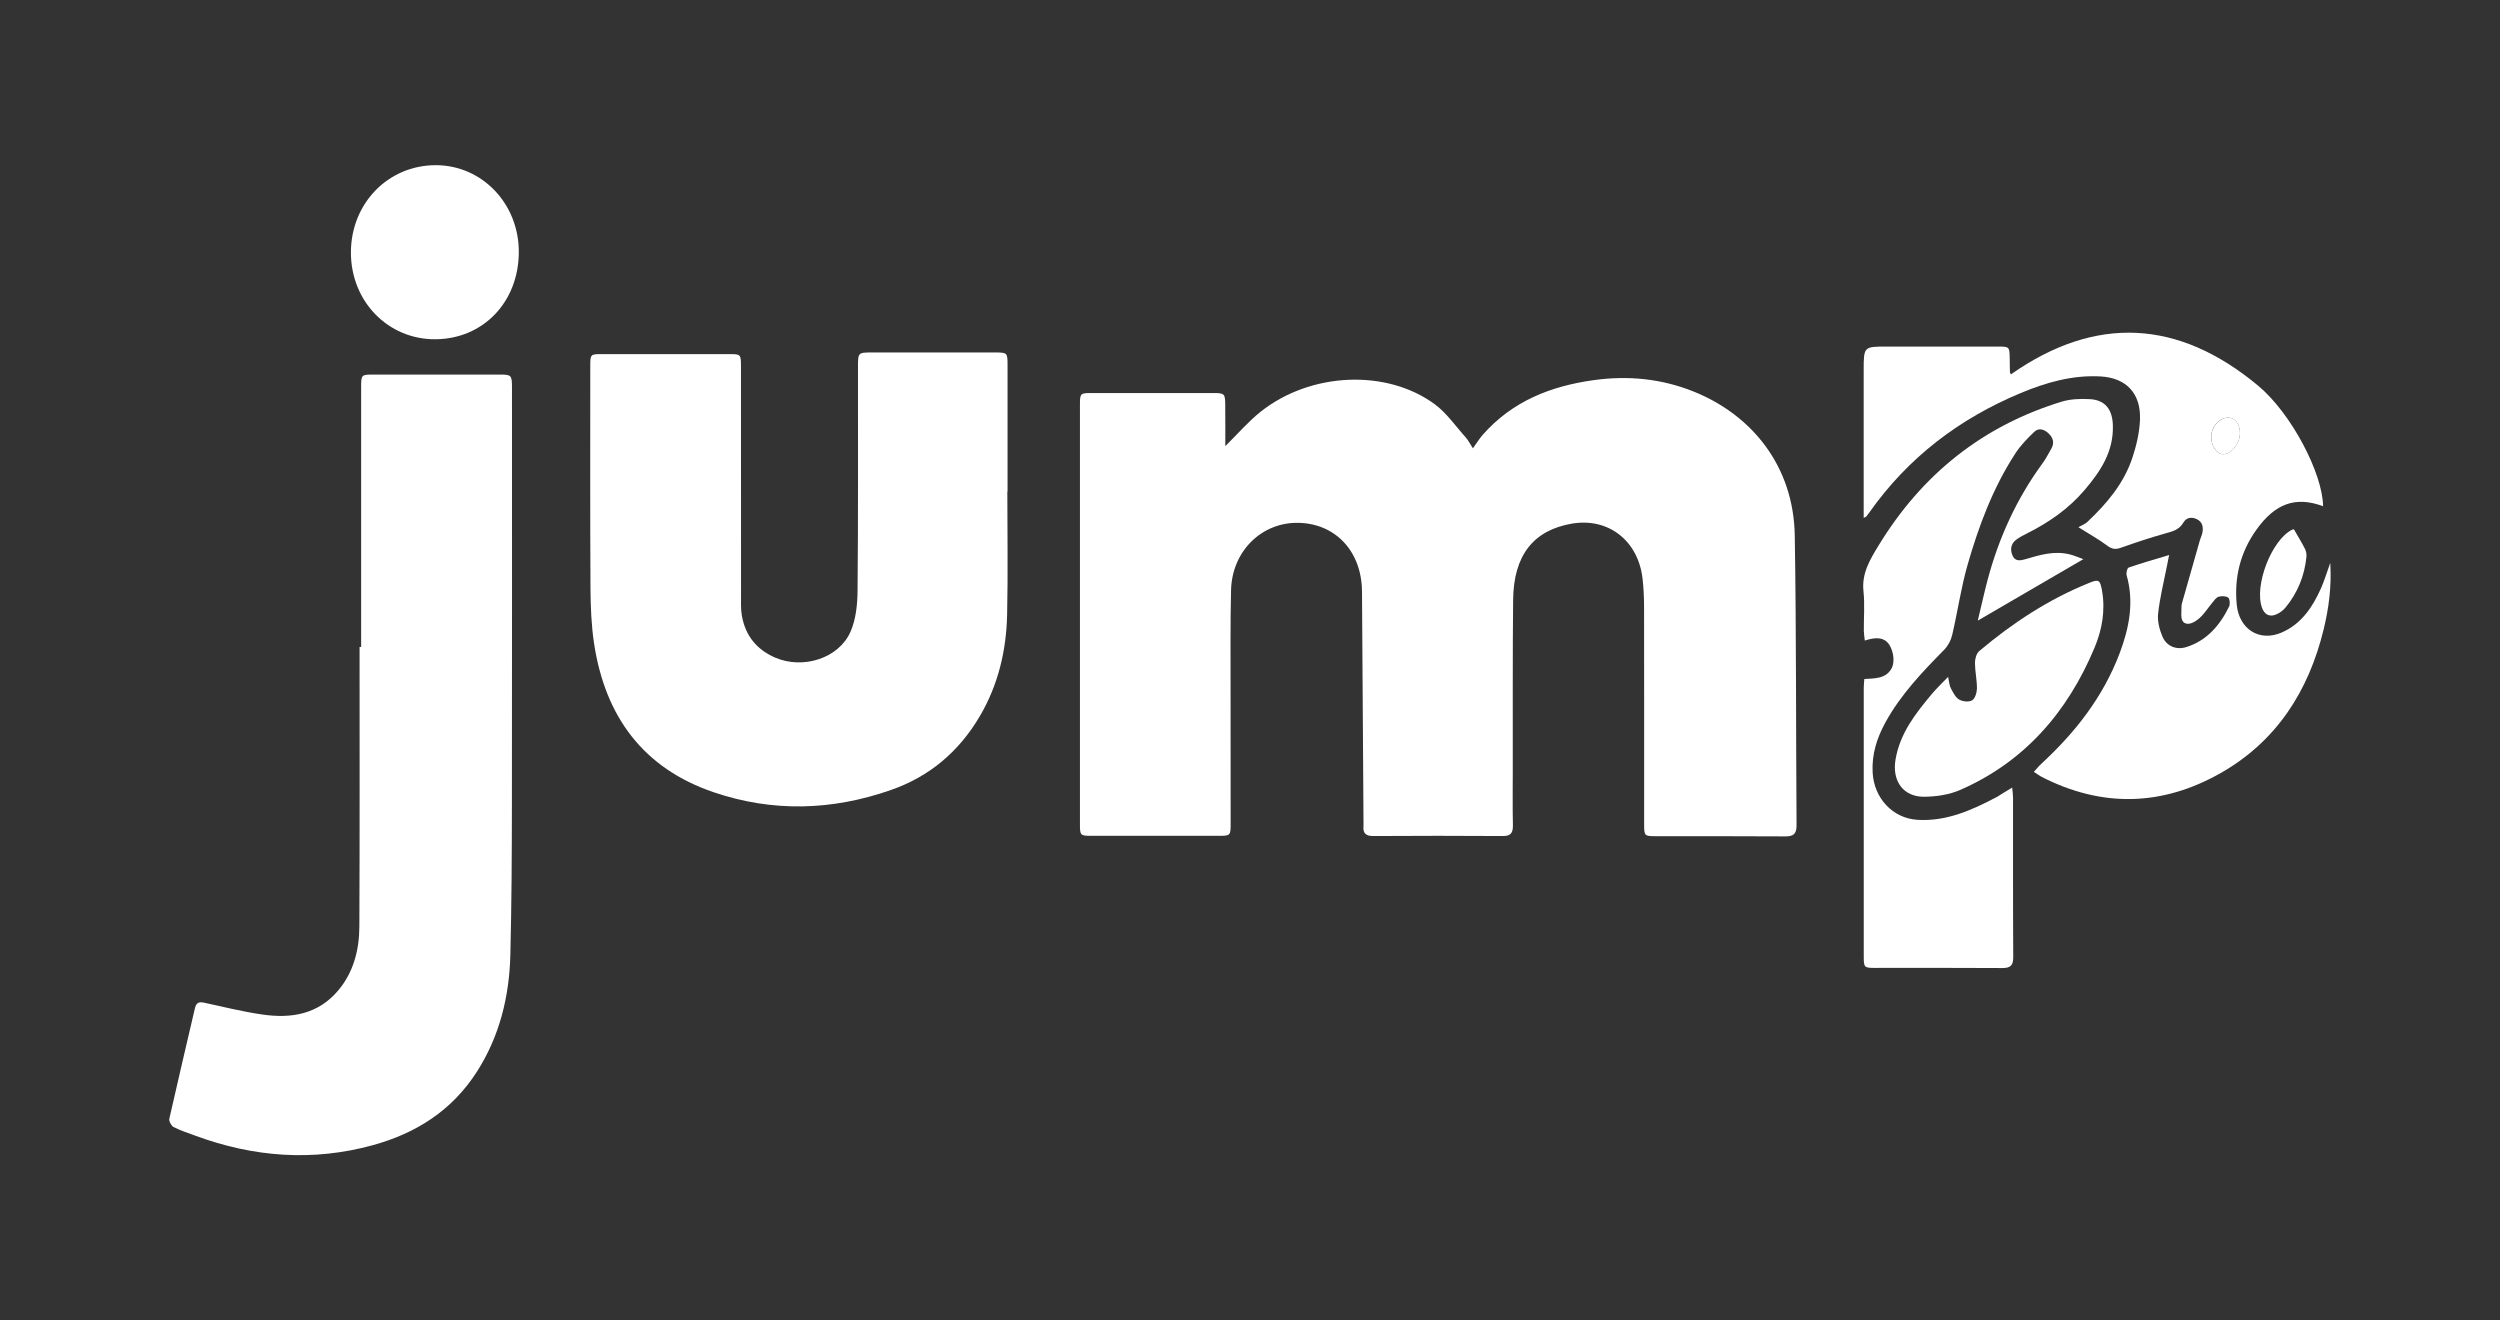
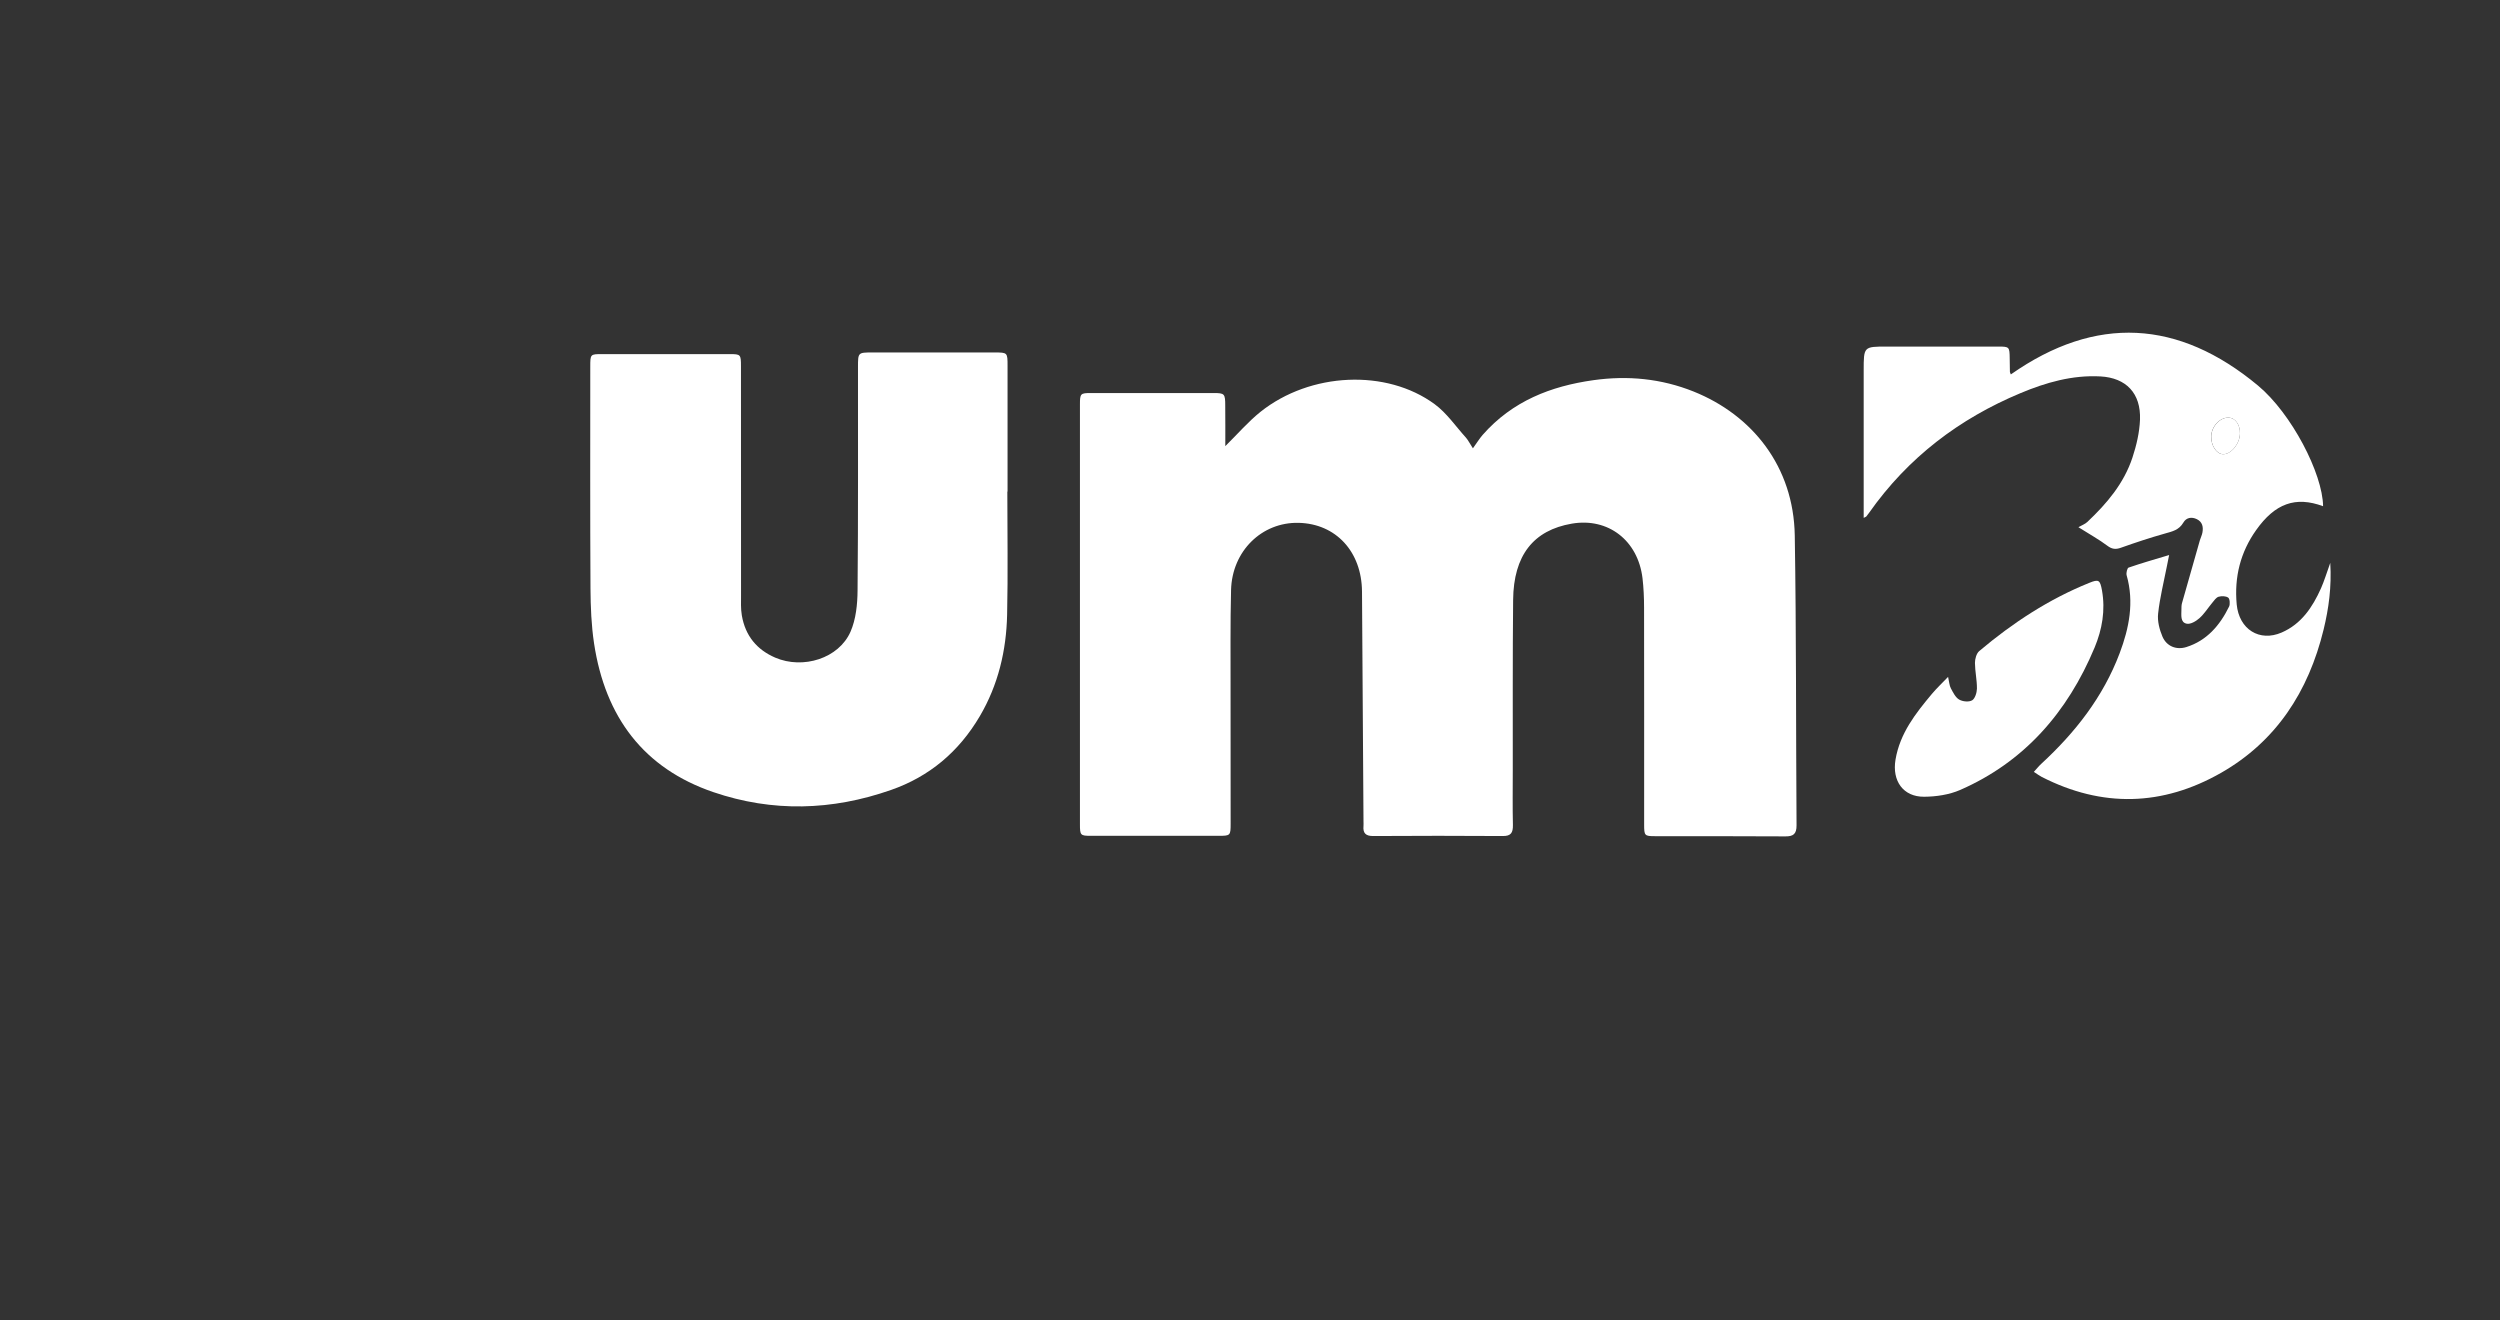
<svg xmlns="http://www.w3.org/2000/svg" id="Слой_1" x="0px" y="0px" viewBox="0 0 351.87 185.85" style="enable-background:new 0 0 351.87 185.85;" xml:space="preserve">
  <rect x="0" y="0" width="351.87" height="185.85" fill="#333333" stroke="none" />
  <style type="text/css"> .st0{fill:#733D90;} .st1{clip-path:url(#SVGID_00000157282405207883673490000017214073532885507221_);fill:#9BC31C;} .st2{fill:#9BC31C;} .st3{fill:#FFFFFF;} .st4{fill:#96BC20;} .st5{fill:#010202;} .st6{fill:none;stroke:#9BC31C;stroke-miterlimit:10;} </style>
  <g>
    <path class="st3" d="M172.46,62.79c1.76-1.73,3.24-3.46,4.97-4.84c7-5.56,17.7-6.06,24.5-1.06c1.69,1.24,2.96,3.12,4.41,4.72 c0.27,0.31,0.46,0.7,0.97,1.49c0.53-0.73,0.91-1.36,1.38-1.9c4.19-4.76,9.6-6.85,15.57-7.69c4.83-0.68,9.56-0.23,14.12,1.6 c8.25,3.32,14.07,10.54,14.23,20.26c0.22,13.6,0.16,27.2,0.25,40.8c0.01,1.22-0.47,1.56-1.57,1.55 c-6.12-0.04-12.23-0.02-18.35-0.03c-1.47,0-1.53-0.07-1.53-1.64c0-10.17,0.01-20.34-0.01-30.51c0-1.39-0.06-2.78-0.22-4.16 c-0.64-5.33-4.85-8.55-9.94-7.68c-5.42,0.93-8.21,4.47-8.27,10.74c-0.08,8-0.04,16-0.05,23.99c0,2.56-0.04,5.13,0.02,7.69 c0.02,1.09-0.28,1.56-1.41,1.55c-6.07-0.04-12.15-0.04-18.23,0c-1.01,0.01-1.5-0.34-1.39-1.43c0.02-0.21,0-0.43,0-0.65 c-0.07-10.78-0.13-21.55-0.21-32.33c-0.04-5.62-3.68-9.55-8.92-9.67c-5.18-0.12-9.37,3.97-9.51,9.45 c-0.12,4.73-0.06,9.47-0.07,14.21c-0.01,6.22,0.01,12.43,0.01,18.65c0,1.71-0.03,1.74-1.69,1.74c-5.99,0-11.98,0.01-17.98,0 c-1.47,0-1.54-0.07-1.54-1.63c0-19.69,0-39.38,0-59.07c0-1.55,0.07-1.62,1.55-1.62c5.74-0.01,11.48-0.01,17.23,0 c1.59,0,1.67,0.09,1.67,1.79C172.47,59,172.46,60.86,172.46,62.79z" />
    <path class="st3" d="M141.78,69.18c0,5.78,0.1,11.56-0.03,17.34c-0.11,5.06-1.26,9.88-3.83,14.26c-2.97,5.06-7.15,8.54-12.52,10.41 c-8.29,2.9-16.65,3.15-25,0.3c-9.74-3.33-15.21-10.49-16.79-20.95c-0.38-2.52-0.48-5.1-0.5-7.66c-0.06-10.43-0.03-20.86-0.03-31.28 c0-1.75,0.01-1.76,1.65-1.76c5.99,0,11.98,0,17.97,0c1.55,0,1.59,0.05,1.59,1.71c0,10.73,0,21.46,0.01,32.2 c0,0.95-0.05,1.93,0.11,2.86c0.49,2.89,2.13,4.84,4.7,5.95c3.92,1.68,8.95,0.11,10.6-3.65c0.76-1.74,0.98-3.86,0.99-5.82 c0.1-10.47,0.05-20.94,0.06-31.41c0-2.06,0-2.07,2-2.07c5.74,0,11.48,0,17.22,0c1.82,0,1.83,0.01,1.83,1.86c0,5.91,0,11.82,0,17.73 C141.8,69.18,141.79,69.18,141.78,69.18z" />
-     <path class="st3" d="M50.83,91.07c0-12.17,0-24.34,0-36.51c0-1.82,0.02-1.84,1.72-1.84c5.91,0,11.82,0,17.72,0 c1.71,0,1.79,0.07,1.79,1.81c0,19.51,0.02,39.03-0.01,58.54c-0.01,7.12-0.04,14.25-0.22,21.37c-0.15,5.87-1.53,11.44-4.7,16.39 c-3.53,5.52-8.62,8.69-14.65,10.35c-8.47,2.33-16.81,1.69-25.03-1.35c-1.02-0.38-2.06-0.71-3.03-1.21 c-0.31-0.16-0.66-0.82-0.59-1.15c1.17-5.2,2.41-10.39,3.61-15.58c0.21-0.9,0.7-0.89,1.39-0.74c2.69,0.58,5.36,1.25,8.08,1.64 c4.04,0.59,7.86,0.01,10.73-3.43c2.12-2.54,2.93-5.67,2.94-8.95c0.06-13.12,0.03-26.24,0.03-39.36 C50.7,91.07,50.77,91.07,50.83,91.07z" />
    <path class="st3" d="M262.31,72.89c0-7.01,0-13.88,0-20.74c0-3.37,0-3.37,3.25-3.37c5.24,0,10.49,0,15.73,0 c1.51,0,1.55,0.06,1.57,1.6c0.01,0.65,0.02,1.3,0.03,1.95c0,0.08,0.05,0.16,0.13,0.37c11.96-8.39,23.61-7.73,34.79,1.57 c4.71,3.92,9.1,12.37,9.16,16.98c-3.88-1.44-6.77-0.39-9.43,3.37c-2.21,3.12-3.08,6.6-2.73,10.44c0.33,3.52,3.21,5.32,6.32,3.97 c2.77-1.2,4.35-3.55,5.55-6.24c0.46-1.04,0.79-2.15,1.3-3.57c0.2,3.42-0.22,6.41-0.93,9.36c-2.14,8.81-6.74,15.8-14.43,20.19 c-8.25,4.71-16.74,4.93-25.25,0.58c-0.33-0.17-0.63-0.4-1.11-0.71c0.4-0.44,0.7-0.82,1.05-1.14c4.74-4.37,8.69-9.37,11.03-15.57 c1.33-3.53,2.06-7.16,0.98-10.96c-0.09-0.32,0.08-1.01,0.27-1.08c1.79-0.62,3.61-1.14,5.71-1.77c-0.16,0.79-0.24,1.19-0.32,1.6 c-0.43,2.21-0.99,4.41-1.23,6.64c-0.12,1.05,0.19,2.25,0.61,3.24c0.59,1.38,1.97,1.91,3.37,1.47c2.85-0.9,4.7-3.02,6.01-5.7 c0.16-0.33,0.1-1.09-0.12-1.25c-0.33-0.24-0.93-0.25-1.36-0.13c-0.35,0.11-0.63,0.53-0.9,0.86c-0.6,0.72-1.11,1.55-1.8,2.16 c-0.48,0.43-1.26,0.89-1.8,0.77c-0.91-0.19-0.73-1.21-0.73-1.98c0-0.3,0-0.62,0.08-0.91c0.83-2.96,1.67-5.91,2.52-8.86 c0.11-0.37,0.3-0.73,0.36-1.1c0.14-0.79-0.02-1.48-0.79-1.86c-0.75-0.36-1.49-0.22-1.89,0.47c-0.62,1.07-1.57,1.26-2.59,1.55 c-2.09,0.59-4.15,1.27-6.2,2c-0.75,0.27-1.27,0.21-1.93-0.29c-1.13-0.85-2.38-1.54-4.06-2.6c0.49-0.28,0.95-0.44,1.27-0.75 c2.71-2.56,5.13-5.39,6.34-9.06c0.56-1.7,0.99-3.53,1.06-5.32c0.14-3.74-1.97-5.89-5.55-6.09c-3.96-0.22-7.69,0.85-11.29,2.36 c-8.56,3.58-15.8,9.03-21.3,16.85c-0.12,0.17-0.25,0.35-0.39,0.51C262.62,72.75,262.54,72.77,262.31,72.89z M315.27,61.04 c0.03-1.25-0.65-2.22-1.59-2.26c-1.22-0.05-2.42,1.23-2.46,2.62c-0.04,1.31,0.75,2.5,1.66,2.53 C314.01,63.96,315.23,62.48,315.27,61.04z" />
-     <path class="st3" d="M283.21,110.85c0.06,0.66,0.12,1.03,0.12,1.41c0.01,7.48-0.02,14.95,0.03,22.43c0.01,1.22-0.41,1.56-1.53,1.56 c-5.99-0.04-11.98-0.02-17.97-0.02c-1.48,0-1.54-0.07-1.54-1.63c-0.01-12.6,0-25.21,0-37.81c0-0.38,0.05-0.76,0.08-1.22 c1.45-0.1,2.99-0.01,3.82-1.46c0.3-0.53,0.35-1.36,0.22-1.98c-0.47-2.16-1.65-2.74-3.97-1.97c-0.05-0.47-0.13-0.91-0.14-1.35 c-0.02-1.87,0.15-3.76-0.05-5.6c-0.27-2.53,0.94-4.47,2.1-6.39c6.16-10.13,14.78-16.92,25.81-20.29c1.25-0.38,2.64-0.42,3.95-0.35 c2.13,0.11,3.17,1.42,3.24,3.65c0.13,3.74-1.75,6.52-3.97,9.13c-2.24,2.64-5.01,4.55-8.04,6.08c-0.56,0.28-1.13,0.57-1.63,0.95 c-0.74,0.57-0.83,1.41-0.47,2.23c0.36,0.8,1.08,0.7,1.75,0.5c2.09-0.62,4.17-1.25,6.37-0.67c0.59,0.16,1.16,0.4,1.84,0.65 c-5.01,2.92-9.86,5.74-14.86,8.65c0.46-1.91,0.88-3.83,1.38-5.73c1.59-5.97,4.11-11.46,7.72-16.39c0.48-0.65,0.85-1.39,1.26-2.1 c0.46-0.81,0.23-1.52-0.38-2.11c-0.61-0.59-1.4-0.85-2.03-0.24c-0.97,0.92-1.94,1.92-2.67,3.05c-3.12,4.79-5.13,10.14-6.71,15.64 c-0.93,3.23-1.4,6.6-2.17,9.89c-0.17,0.75-0.59,1.54-1.12,2.08c-3.07,3.13-6.11,6.29-8.27,10.22c-1.2,2.19-1.95,4.48-1.81,7.07 c0.19,3.63,2.84,6.45,6.31,6.66c4.08,0.25,7.65-1.36,11.16-3.21C281.7,111.78,282.33,111.37,283.21,110.85z" />
-     <path class="st3" d="M61.35,23.25c6.54,0.01,11.73,5.48,11.67,12.3C72.97,42.53,68,47.7,61.29,47.75 c-6.66,0.05-11.9-5.32-11.9-12.2C49.39,28.63,54.63,23.24,61.35,23.25z" />
    <path class="st3" d="M274.19,95.27c0.16,0.72,0.18,1.22,0.39,1.61c0.31,0.58,0.65,1.28,1.16,1.58c0.5,0.29,1.36,0.38,1.83,0.11 c0.4-0.23,0.67-1.07,0.68-1.65c0.01-1.21-0.27-2.42-0.28-3.62c0-0.56,0.21-1.33,0.6-1.66c4.71-3.98,9.81-7.31,15.48-9.6 c1.35-0.55,1.53-0.42,1.8,1.06c0.5,2.8,0.02,5.49-1.03,8.02c-3.84,9.2-9.96,16.14-18.92,20.06c-1.56,0.68-3.39,0.95-5.09,0.96 c-2.93,0.02-4.53-2.22-4.02-5.23c0.63-3.72,2.83-6.5,5.11-9.23C272.57,96.88,273.33,96.17,274.19,95.27z" />
-     <path class="st3" d="M322.87,74.51c0.57,1,1.1,1.85,1.55,2.74c0.16,0.32,0.24,0.74,0.21,1.1c-0.27,2.7-1.25,5.1-2.95,7.16 c-0.36,0.44-0.89,0.81-1.41,1.01c-0.87,0.34-1.56-0.06-1.89-0.96c-1.15-3.13,1.35-9.59,4.24-11.01 C322.72,74.5,322.85,74.51,322.87,74.51z" />
    <path class="st3" d="M315.27,61.04c-0.04,1.45-1.26,2.93-2.38,2.89c-0.92-0.03-1.7-1.22-1.66-2.53c0.04-1.39,1.24-2.67,2.46-2.62 C314.62,58.81,315.31,59.79,315.27,61.04z" />
  </g>
</svg>